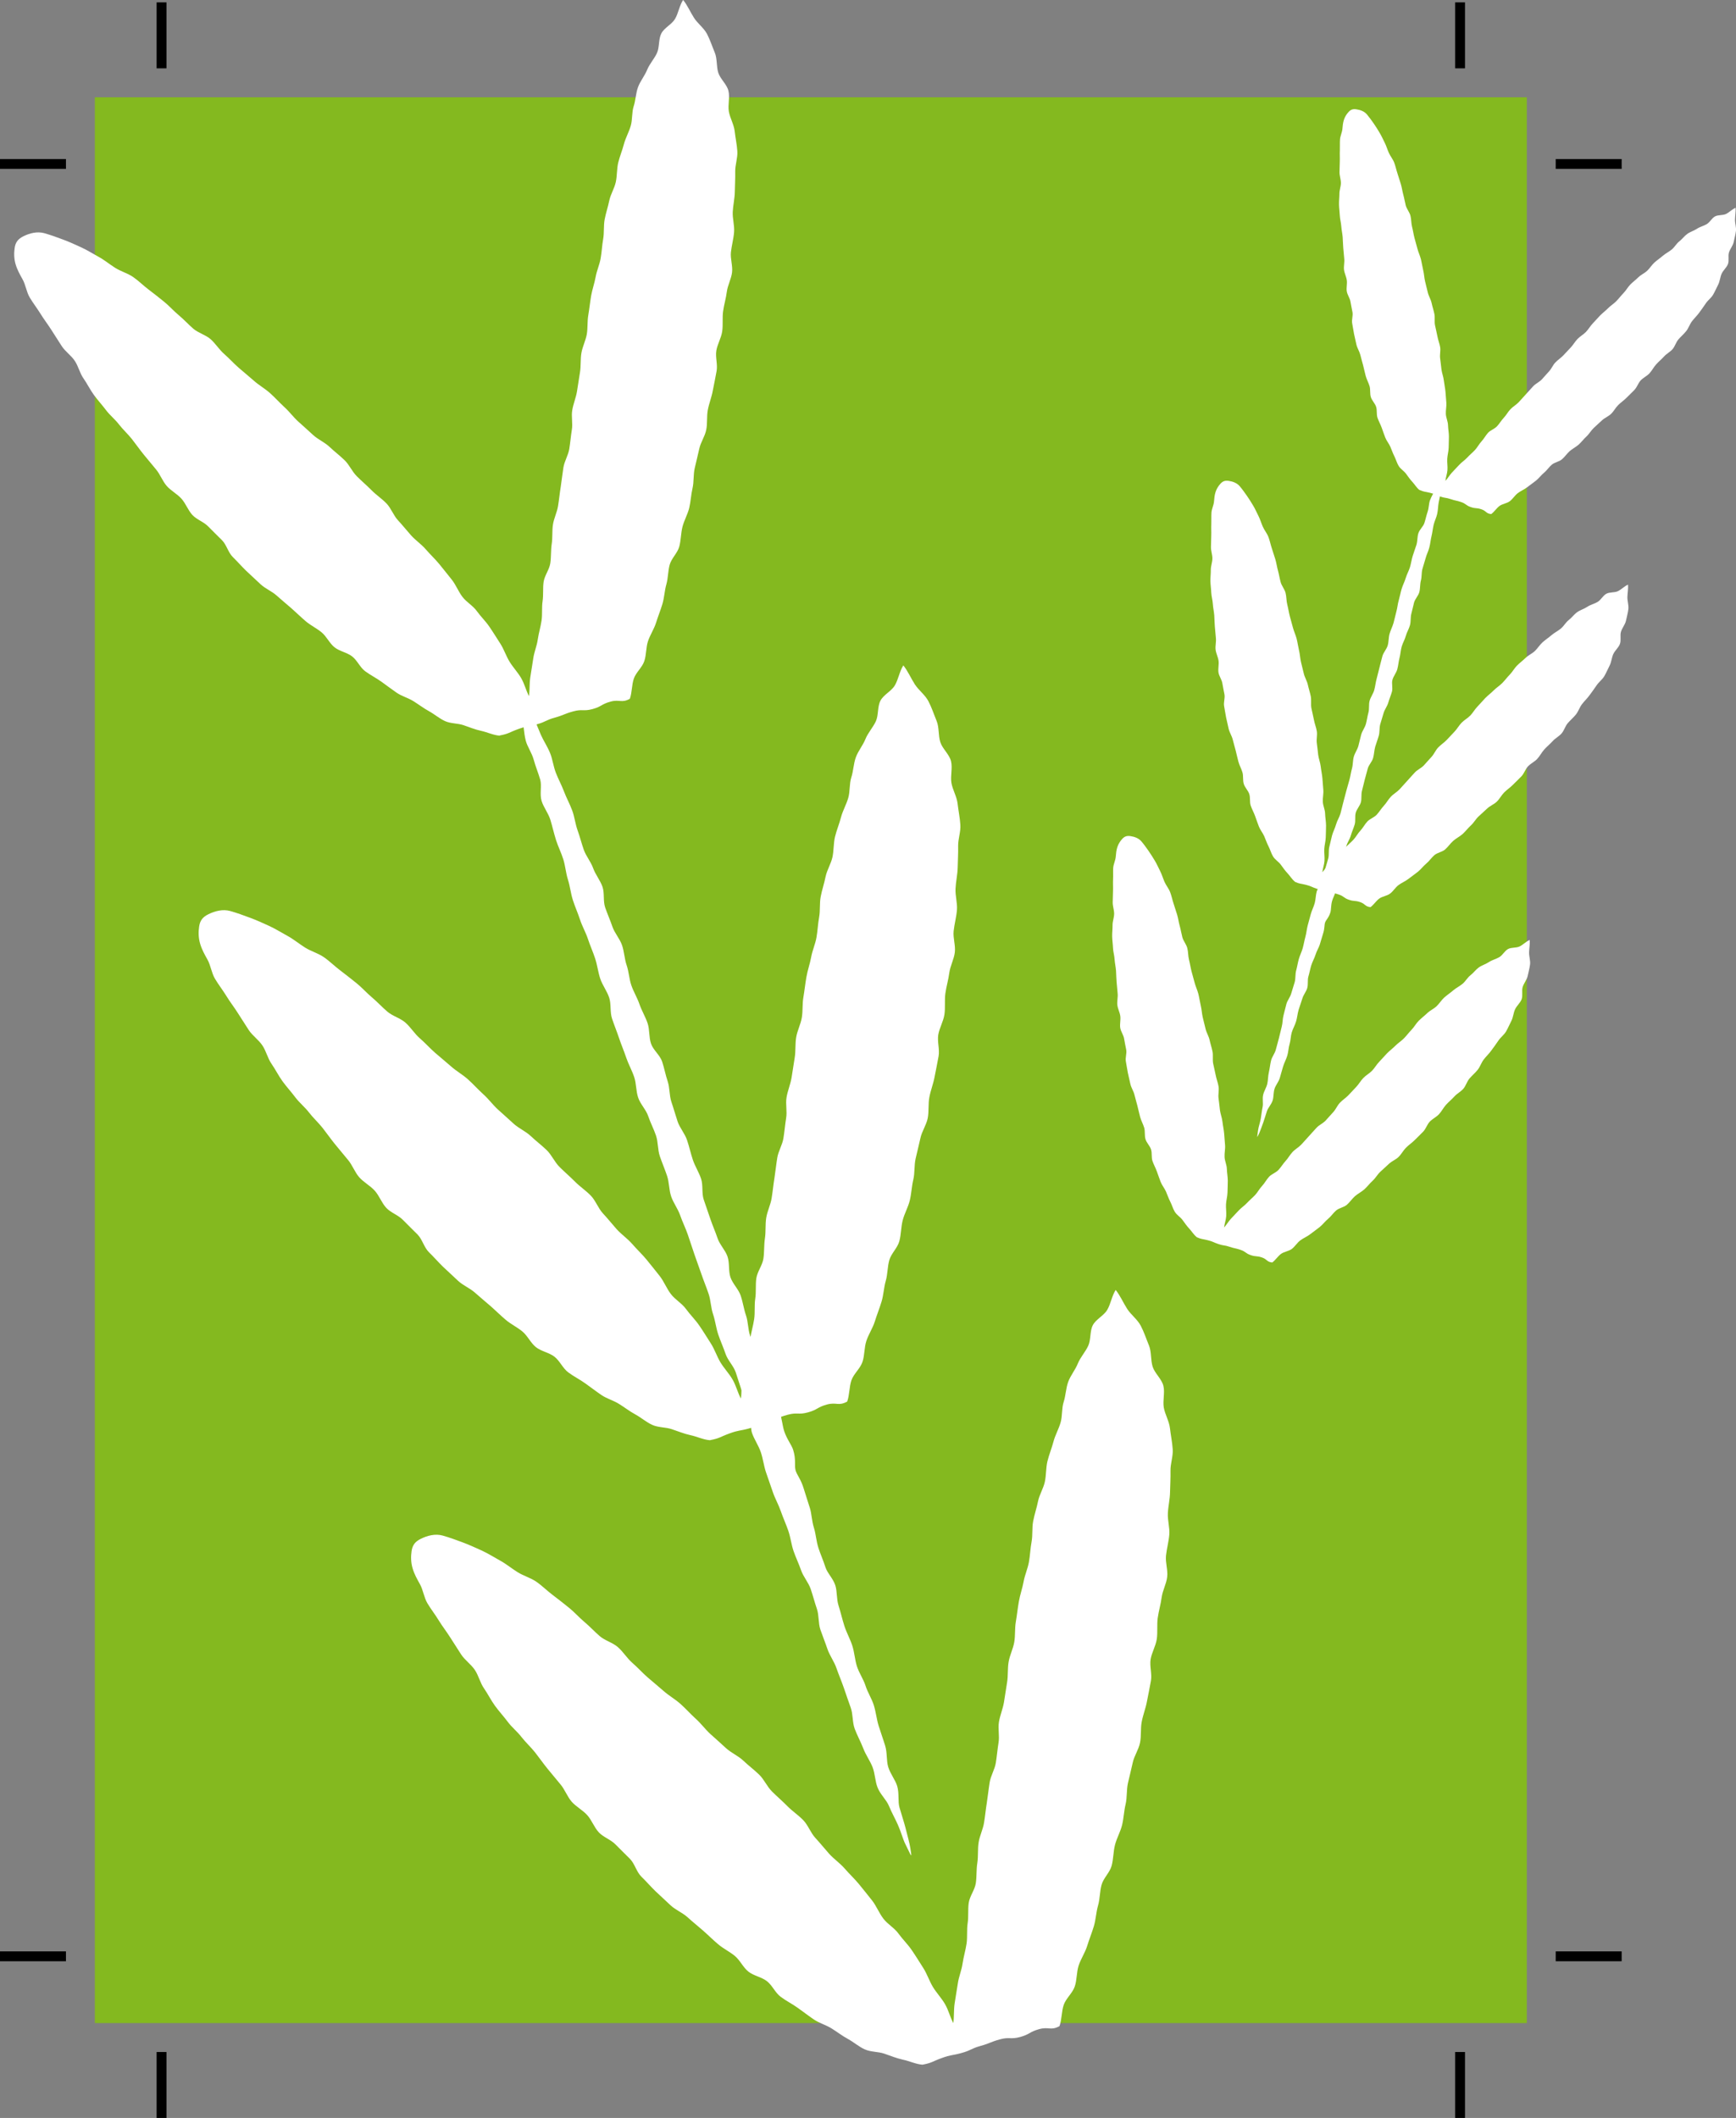
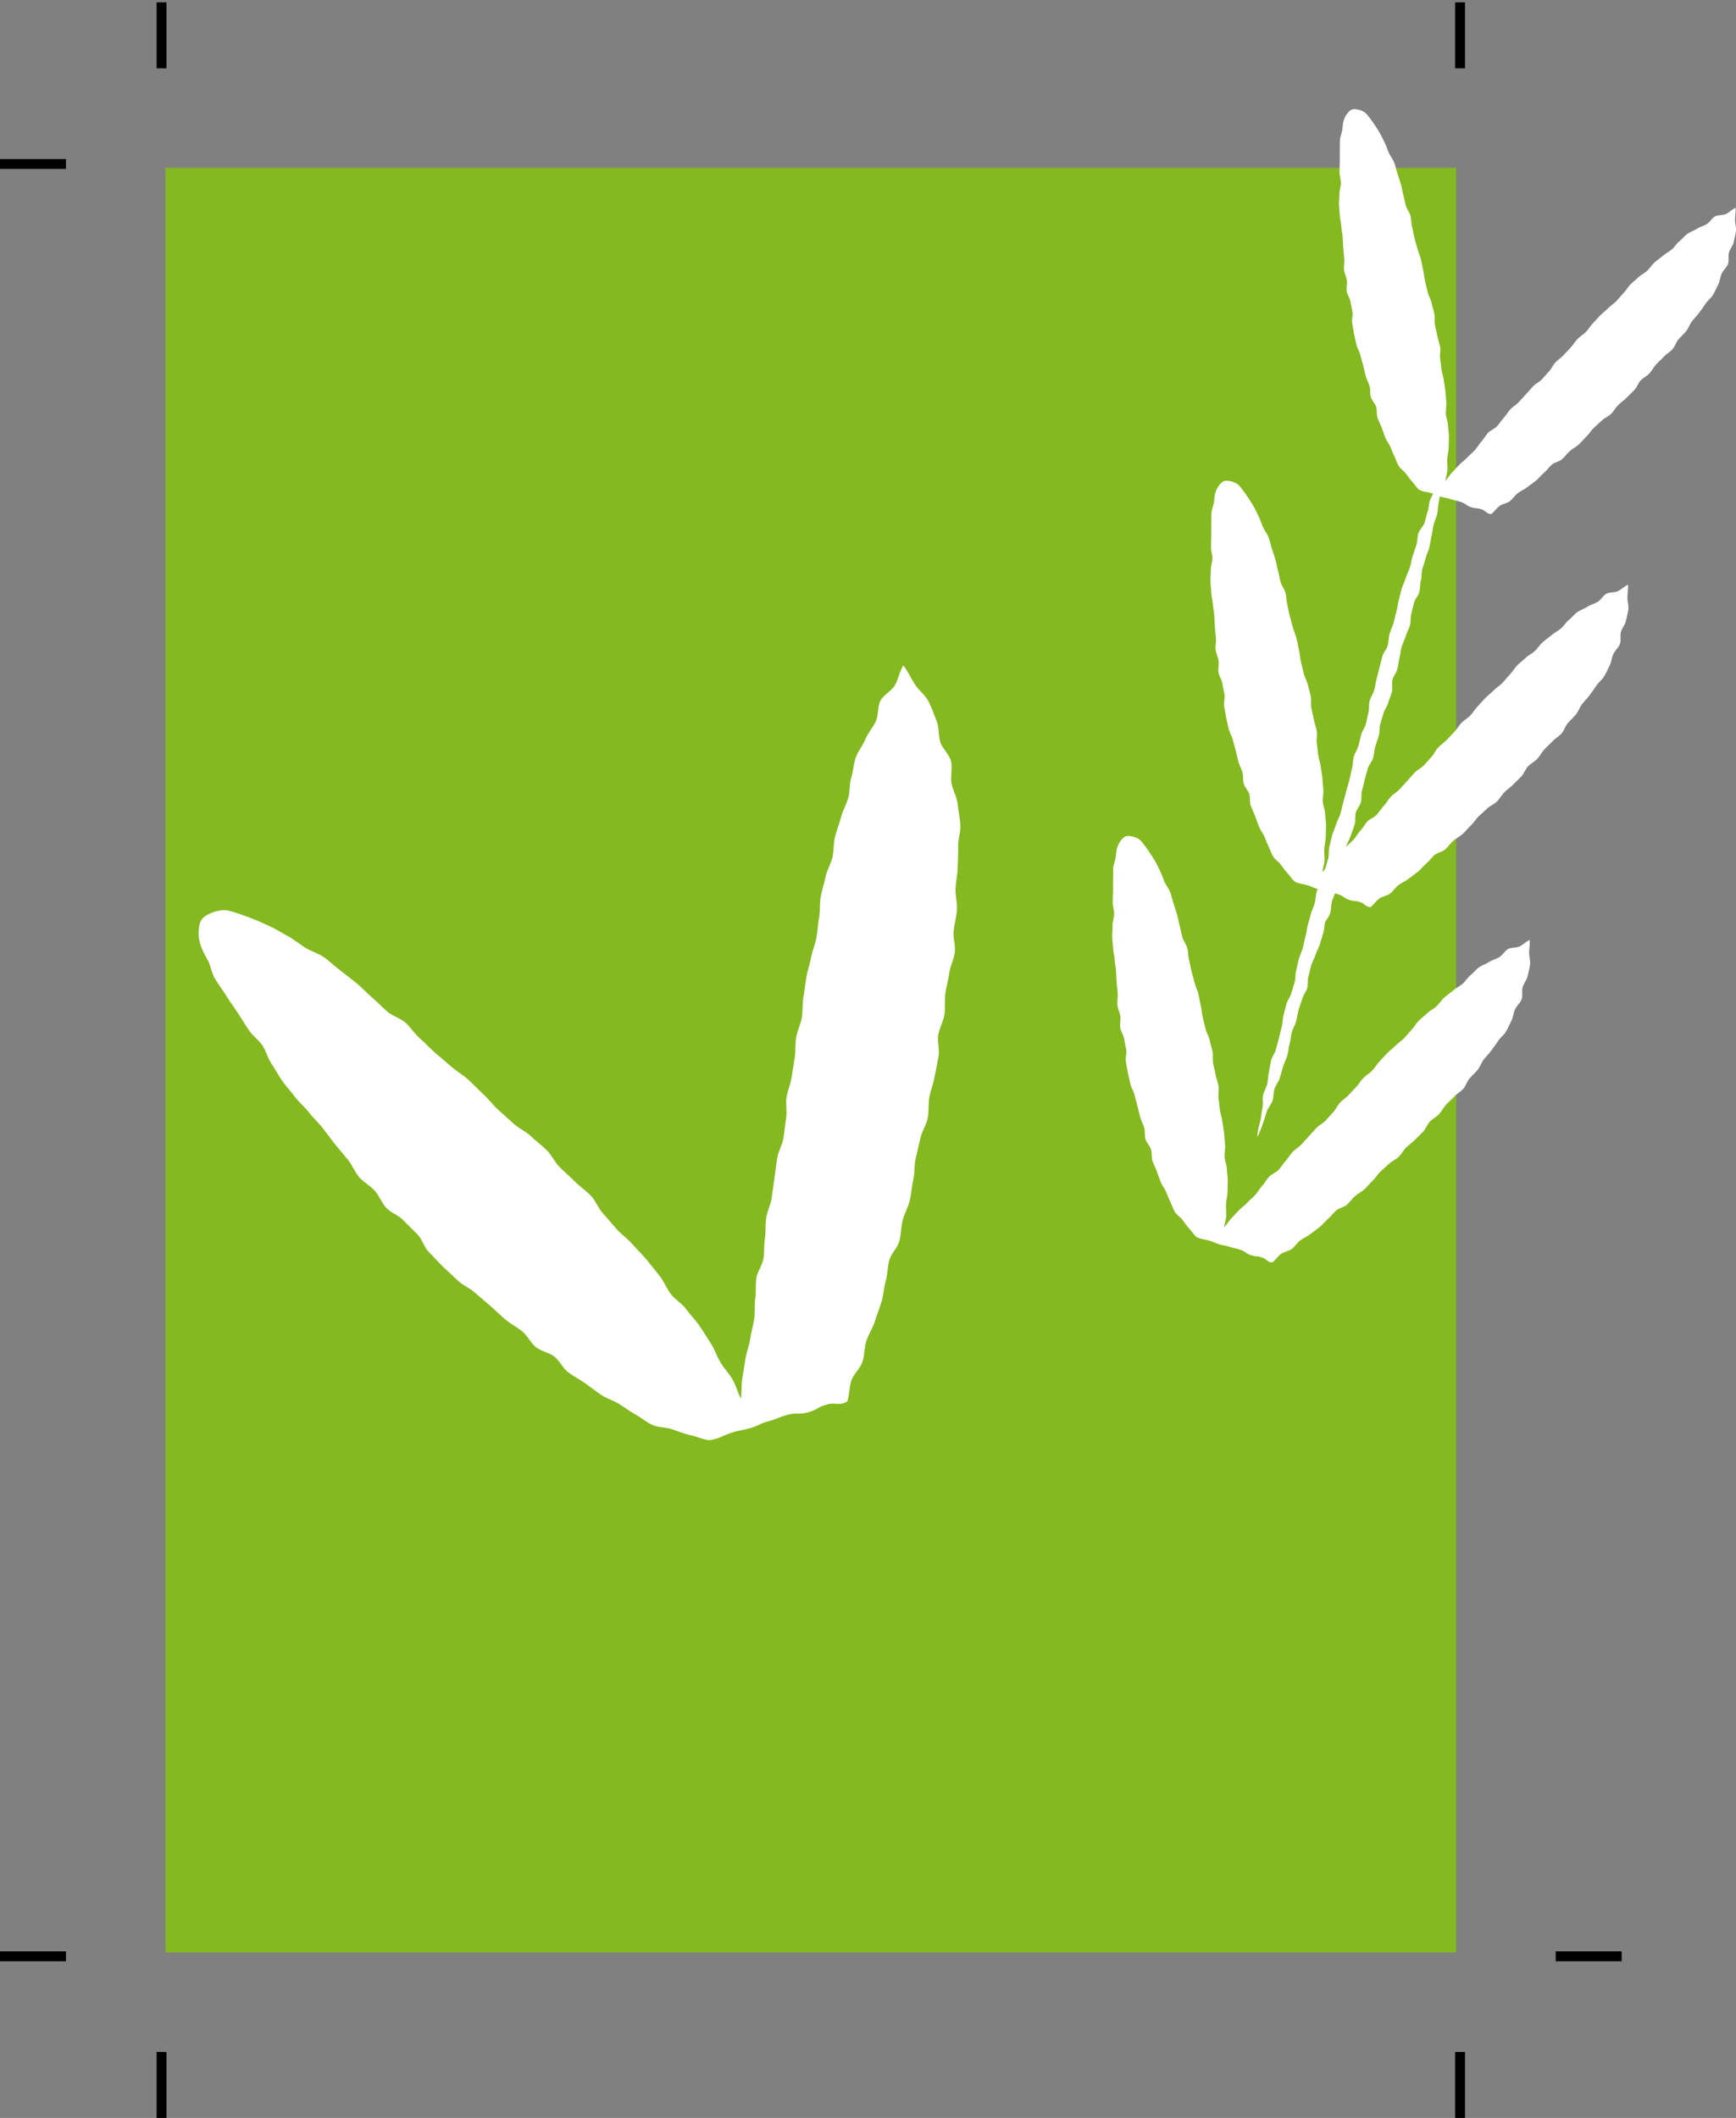
<svg xmlns="http://www.w3.org/2000/svg" viewBox="0 0 351.94 429.22">
  <rect x="0" y="0" width="351.94" height="429.22" fill="#808080" stroke="none" />
  <g>
    <g id="_圖層_1" data-name="圖層_1">
-       <rect x="-30.76" y="69.7" width="390.28" height="290.3" transform="translate(379.23 50.47) rotate(90)" fill="#84b91f" />
      <rect x="-16.45" y="84.01" width="361.65" height="261.67" transform="translate(379.23 50.47) rotate(90)" fill="#84b91f" />
      <rect x="31.75" y=".48" width="2" height="13.37" />
      <rect y="32.23" width="13.37" height="2" />
      <rect y="395.46" width="13.37" height="2" />
      <rect x="31.75" y="415.85" width="2" height="13.37" />
      <rect x="295" y=".48" width="2" height="13.37" />
-       <rect x="315.39" y="32.23" width="13.37" height="2" />
      <rect x="315.39" y="395.46" width="13.37" height="2" />
      <rect x="295" y="415.85" width="2" height="13.37" />
      <g>
-         <path d="M105.95,142.19c.47-.16.96.71,2.07,2.93.52,1.04,1,2.33,1.64,3.81.5,1.15,1.31,2.32,1.87,3.71.49,1.2.64,2.63,1.17,4,.48,1.24,1.15,2.46,1.66,3.81.47,1.25,1.16,2.48,1.65,3.82.47,1.26.61,2.68,1.09,4.02.46,1.27.79,2.62,1.26,3.95.46,1.28,1.43,2.4,1.9,3.73.46,1.28,1.41,2.41,1.88,3.74.45,1.29.09,2.88.55,4.21.45,1.29,1.01,2.56,1.47,3.89.45,1.3,1.48,2.41,1.94,3.73.45,1.3.49,2.75.94,4.07.45,1.3.5,2.75.95,4.07.45,1.31,1.2,2.52,1.65,3.83.45,1.31,1.19,2.52,1.64,3.84s.25,2.83.7,4.15c.45,1.31,1.81,2.32,2.25,3.63.44,1.31.68,2.7,1.13,4.02.44,1.32.31,2.83.75,4.15.45,1.32.82,2.66,1.26,3.98.45,1.32,1.47,2.45,1.91,3.76.45,1.32.74,2.69,1.18,4.01.45,1.32,1.23,2.52,1.67,3.83.44,1.33.1,2.91.53,4.21.45,1.32.91,2.64,1.35,3.94.45,1.33,1.02,2.6,1.46,3.91.45,1.33,1.58,2.42,2.02,3.71.45,1.34.16,2.9.59,4.19.46,1.34,1.63,2.41,2.07,3.7.46,1.34.64,2.74,1.08,4.02.46,1.34.4,2.83.83,4.1.48,1.37,1.13,2.59,1.56,3.82.48,1.39.85,2.71,1.26,3.93.48,1.41,1.31,2.57,1.72,3.76.5,1.44,1.03,2.7,1.43,3.87.51,1.5.59,2.91.96,4.02.55,1.64,1.48,2.74,1.8,3.74.63,1.97.23,3.16.49,4.15.27.98,1.1,1.81,1.68,3.79.3,1.01.73,2.26,1.24,3.91.35,1.12.35,2.53.83,4.04.37,1.17.43,2.58.9,4.04.39,1.2.95,2.45,1.41,3.87.39,1.22,1.55,2.28,2,3.67.4,1.23.22,2.73.66,4.12.45,1.39.75,2.79,1.18,4.11.45,1.39,1.17,2.66,1.6,3.98.45,1.4.52,2.87.94,4.19.45,1.4,1.32,2.62,1.74,3.93.45,1.41,1.27,2.64,1.68,3.95.45,1.42.57,2.86.98,4.17.44,1.43.94,2.77,1.33,4.06.44,1.44.23,3,.61,4.28.44,1.46,1.46,2.65,1.83,3.91.44,1.51.11,3.08.46,4.32.45,1.58.91,2.91,1.21,4.09.48,1.87.84,3.19.99,4.13.39,2.41.25,1.7-.99-.76-.51-1-.85-2.41-1.54-3.96-.52-1.18-1.23-2.42-1.82-3.84-.52-1.24-1.73-2.29-2.28-3.67-.52-1.27-.5-2.81-1.03-4.17-.51-1.3-1.4-2.49-1.9-3.84-.51-1.32-1.22-2.59-1.72-3.93-.49-1.34-.32-2.94-.8-4.26-.5-1.36-.94-2.72-1.4-4.03-.48-1.38-1.05-2.7-1.5-4-.45-1.33-1.35-2.5-1.81-3.83-.45-1.33-.98-2.63-1.44-3.96-.45-1.33-.26-2.88-.71-4.21-.46-1.33-.8-2.7-1.26-4.03-.45-1.32-1.48-2.46-1.94-3.78-.46-1.33-1.08-2.6-1.54-3.93-.45-1.33-.6-2.77-1.06-4.1-.46-1.33-1.05-2.61-1.51-3.94-.46-1.33-1.18-2.58-1.63-3.91-.45-1.33-.93-2.66-1.38-3.99s-.6-2.77-1.06-4.1c-.45-1.33-1.31-2.53-1.77-3.86-.45-1.33.05-2.99-.41-4.32-.45-1.33-1.12-2.59-1.58-3.92-.45-1.34-.85-2.69-1.3-4.02-.45-1.34-1.61-2.43-2.07-3.76-.45-1.33-1.04-2.62-1.49-3.95-.45-1.34-.6-2.78-1.05-4.11-.46-1.33-.45-2.82-.91-4.15-.45-1.33-1-2.64-1.45-3.97-.46-1.34-.96-2.66-1.41-3.98-.46-1.34-.89-2.68-1.34-4s-1.1-2.61-1.56-3.94-1.38-2.51-1.83-3.84c-.45-1.34-.38-2.85-.83-4.17-.45-1.34-1.01-2.64-1.46-3.96-.45-1.34-.33-2.87-.78-4.19-.45-1.34-1.13-2.6-1.57-3.92-.45-1.34-1.6-2.44-2.04-3.76-.46-1.34-.36-2.85-.81-4.18-.45-1.34-1.16-2.59-1.61-3.91-.45-1.35-1.01-2.64-1.45-3.96-.45-1.34-.99-2.65-1.43-3.97-.45-1.34-.14-2.93-.58-4.25-.45-1.35-1.37-2.53-1.81-3.84-.45-1.35-.6-2.79-1.04-4.1-.44-1.36-1.03-2.64-1.46-3.96-.45-1.35-1.18-2.6-1.6-3.91-.45-1.36-1.03-2.65-1.45-3.96-.44-1.37-.57-2.8-.99-4.11-.44-1.37-.53-2.81-.94-4.12-.43-1.38-1.08-2.65-1.49-3.95-.43-1.38-.74-2.76-1.13-4.06-.43-1.39-1.4-2.57-1.79-3.86-.43-1.41.08-3.03-.28-4.31-.42-1.44-.97-2.74-1.31-4.01-.41-1.48-1.32-2.69-1.63-3.92-.39-1.58-.4-3.03-.62-4.17-.5-2.52-.48-3.54-.05-3.68" fill="#fff" />
        <path d="M143.92,291.87c-1.33-.1-2.67-.76-3.97-1.03-1.29-.28-2.5-.79-3.77-1.21-1.25-.42-2.72-.31-3.93-.86-1.21-.54-2.24-1.47-3.42-2.11-1.16-.63-2.21-1.45-3.34-2.15-1.13-.71-2.48-1.06-3.58-1.81-1.1-.75-2.16-1.57-3.23-2.33-1.12-.81-2.39-1.43-3.49-2.26-1.11-.83-1.7-2.33-2.79-3.17-1.1-.85-2.67-1.07-3.75-1.93-1.08-.86-1.69-2.31-2.76-3.19-1.06-.87-2.35-1.48-3.4-2.38-1.05-.89-2.03-1.87-3.07-2.78-1.04-.91-2.12-1.78-3.14-2.7-1.03-.92-2.42-1.46-3.42-2.4-1.01-.94-2.03-1.88-3.03-2.83-.99-.96-1.9-2.02-2.89-2.98-.98-.97-1.32-2.59-2.29-3.57-.97-.99-1.97-1.92-2.93-2.92-.95-1.01-2.47-1.47-3.41-2.48-.94-1.01-1.41-2.45-2.34-3.48-.93-1.03-2.25-1.7-3.16-2.74-.9-1.04-1.37-2.45-2.27-3.51-.89-1.06-1.77-2.12-2.64-3.19-.87-1.07-1.65-2.2-2.51-3.29-.86-1.08-1.89-2.01-2.74-3.11-.84-1.1-1.96-1.98-2.79-3.09-.83-1.11-1.78-2.13-2.59-3.25-.81-1.12-1.43-2.38-2.21-3.51-.8-1.13-1.09-2.6-1.87-3.75-.77-1.15-2.01-1.97-2.77-3.13-.75-1.16-1.5-2.32-2.24-3.49-.74-1.17-1.6-2.26-2.32-3.45-.72-1.17-1.59-2.27-2.29-3.46-.7-1.19-.85-2.7-1.53-3.9-.55-.97-1.14-2.04-1.47-3.19-.35-1.2-.36-2.38-.2-3.45.17-1.2.68-1.92,1.85-2.5,1.37-.68,2.96-1.08,4.44-.67,1.36.38,2.71.88,4.03,1.37,1.32.49,2.63,1.08,3.91,1.67,1.28.59,2.49,1.36,3.73,2.03,1.23.68,2.33,1.6,3.53,2.35,1.19.75,2.63,1.13,3.8,1.94,1.16.8,2.17,1.82,3.3,2.67,1.13.85,2.23,1.73,3.33,2.61,1.1.88,2.04,1.97,3.12,2.87,1.08.91,2.04,1.96,3.1,2.87,1.07.92,2.61,1.31,3.67,2.23,1.07.94,1.84,2.23,2.91,3.17,1.08.93,2.04,2.01,3.11,2.95,1.08.94,2.19,1.84,3.26,2.78,1.07.95,2.35,1.66,3.41,2.61,1.06.95,2.02,2.03,3.08,2.99,1.07.95,1.92,2.13,2.97,3.1,1.06.97,2.14,1.9,3.18,2.87,1.05.97,2.46,1.55,3.5,2.53,1.03.98,2.19,1.85,3.22,2.84,1.03.99,1.61,2.44,2.63,3.44,1.01,1.01,2.11,1.94,3.11,2.95,1,1.02,2.23,1.82,3.22,2.85.99,1.03,1.48,2.54,2.44,3.58.97,1.04,1.86,2.16,2.81,3.23.96,1.06,2.18,1.88,3.12,2.96.94,1.09,1.99,2.06,2.9,3.16.91,1.1,1.79,2.23,2.68,3.34.88,1.12,1.4,2.52,2.27,3.66.86,1.14,2.25,1.89,3.08,3.05.84,1.16,1.89,2.17,2.7,3.36.81,1.18,1.56,2.41,2.33,3.61.77,1.2,1.22,2.62,1.95,3.84.74,1.22,1.77,2.28,2.48,3.52.7,1.24.99,2.55,1.66,3.81.19-1.36.07-2.6.27-3.97.2-1.36.44-2.71.65-4.07.19-1.36.77-2.67.96-4.03.2-1.36.61-2.69.81-4.04.2-1.37.01-2.78.22-4.14.21-1.36.02-2.78.22-4.14.21-1.36,1.22-2.6,1.43-3.95.21-1.36.1-2.77.31-4.13.21-1.36.05-2.77.26-4.13.21-1.36.88-2.65,1.1-4,.22-1.36.35-2.73.57-4.09.21-1.36.35-2.73.57-4.09.21-1.35,1.03-2.61,1.25-3.97.22-1.36.33-2.73.55-4.09.23-1.36-.14-2.81.08-4.17.22-1.36.79-2.65,1.02-4.01.23-1.36.41-2.72.64-4.08.22-1.35.07-2.78.3-4.13.23-1.35.91-2.63,1.14-3.98.23-1.35.08-2.77.32-4.13.23-1.35.37-2.73.61-4.08.23-1.35.71-2.66.96-4.02.24-1.36.84-2.65,1.08-4,.24-1.36.29-2.76.54-4.12.25-1.36.06-2.81.32-4.17.26-1.36.72-2.68.99-4.04.28-1.35,1.09-2.6,1.39-3.95.29-1.36.2-2.8.52-4.14.33-1.35.88-2.64,1.22-3.97.36-1.34,1.08-2.57,1.46-3.89.39-1.33.2-2.83.62-4.15.43-1.32.45-2.79.92-4.08.47-1.3,1.44-2.43,1.95-3.71.52-1.28,1.53-2.35,2.11-3.6.57-1.26.29-2.94.93-4.17.63-1.22,2.23-1.92,2.93-3.12.7-1.19.95-2.87,1.71-4.03.91,1.12,1.56,2.65,2.34,3.85.79,1.21,2.08,2.13,2.74,3.4.67,1.27,1.12,2.68,1.67,4.01.54,1.32.31,2.93.75,4.3.44,1.36,1.83,2.46,2.17,3.86.34,1.4-.16,2.97.08,4.4.25,1.41,1.08,2.74,1.25,4.18.16,1.42.47,2.86.56,4.3.1,1.43-.48,2.9-.45,4.34.03,1.43-.06,2.86-.09,4.31-.03,1.43-.37,2.85-.44,4.29-.07,1.44.4,2.91.29,4.33-.12,1.44-.52,2.85-.67,4.27-.15,1.41.41,2.9.24,4.31-.17,1.4-.93,2.74-1.12,4.15-.18,1.41-.61,2.78-.8,4.19-.19,1.4.02,2.87-.19,4.27-.21,1.4-1.02,2.71-1.25,4.11-.22,1.4.31,2.92.07,4.32-.24,1.4-.55,2.79-.81,4.18-.25,1.4-.8,2.73-1.06,4.13-.27,1.39-.06,2.88-.34,4.28-.28,1.39-1.19,2.65-1.48,4.04-.3,1.39-.66,2.76-.97,4.14-.31,1.39-.14,2.88-.47,4.26-.33,1.39-.38,2.83-.71,4.21-.34,1.38-1.09,2.66-1.44,4.03-.35,1.37-.31,2.86-.68,4.23s-1.66,2.49-2.04,3.86c-.38,1.36-.32,2.86-.72,4.21-.39,1.36-.43,2.83-.85,4.19-.41,1.36-.95,2.68-1.37,4.04-.43,1.35-1.27,2.58-1.71,3.93-.44,1.35-.33,2.88-.78,4.22-.45,1.35-1.77,2.4-2.24,3.73-.46,1.35-.38,2.99-.86,4.32-1.8.98-2.15.06-4.13.6-1.98.55-1.85,1.05-3.83,1.59-1.98.54-2.15-.06-4.14.49-1.98.55-1.92.77-3.9,1.32-1.98.55-1.89.9-3.88,1.44-1.99.55-2.05.31-3.99,1.02-1.97.72-1.91.97-3.94,1.36" fill="#fff" />
-         <path d="M101.3,149.09c-1.27-.09-2.54-.72-3.77-.98-1.23-.26-2.38-.75-3.57-1.15-1.19-.4-2.58-.3-3.73-.82-1.15-.52-2.13-1.39-3.24-2-1.1-.6-2.1-1.37-3.17-2.04-1.07-.67-2.36-1-3.4-1.71-1.04-.71-2.05-1.49-3.07-2.22-1.07-.77-2.27-1.36-3.32-2.14-1.05-.78-1.61-2.21-2.65-3.01-1.04-.8-2.53-1.02-3.56-1.84-1.03-.82-1.6-2.19-2.62-3.03-1.01-.83-2.23-1.41-3.23-2.26-1-.85-1.93-1.77-2.92-2.64s-2.01-1.69-2.98-2.57c-.98-.87-2.29-1.39-3.25-2.28-.96-.89-1.93-1.79-2.88-2.69-.94-.91-1.81-1.91-2.75-2.83-.93-.92-1.25-2.45-2.17-3.39-.92-.94-1.87-1.82-2.78-2.77-.91-.96-2.35-1.4-3.24-2.36-.89-.96-1.34-2.33-2.22-3.3-.88-.98-2.14-1.61-3-2.6-.85-.99-1.31-2.33-2.15-3.33-.85-1.01-1.68-2.01-2.51-3.03-.83-1.02-1.57-2.09-2.38-3.12-.82-1.03-1.8-1.91-2.61-2.95-.79-1.04-1.87-1.88-2.65-2.93-.79-1.05-1.69-2.02-2.46-3.08-.77-1.07-1.35-2.26-2.1-3.34-.76-1.07-1.03-2.47-1.77-3.56-.73-1.09-1.91-1.87-2.63-2.97-.72-1.1-1.42-2.21-2.12-3.31-.7-1.11-1.52-2.15-2.2-3.27-.69-1.11-1.51-2.16-2.18-3.29-.67-1.13-.81-2.56-1.46-3.7-.52-.92-1.08-1.94-1.4-3.03-.33-1.14-.34-2.26-.19-3.28.16-1.14.65-1.82,1.76-2.38,1.3-.65,2.81-1.02,4.22-.64,1.29.36,2.58.83,3.83,1.3,1.25.46,2.49,1.03,3.71,1.59,1.22.56,2.36,1.29,3.54,1.93,1.17.64,2.21,1.52,3.35,2.23,1.13.71,2.5,1.08,3.61,1.84,1.1.76,2.06,1.73,3.13,2.54,1.07.8,2.11,1.64,3.16,2.48,1.04.84,1.93,1.87,2.96,2.72,1.03.86,1.94,1.86,2.94,2.73,1.02.87,2.48,1.24,3.49,2.11,1.02.89,1.75,2.12,2.77,3.01,1.02.89,1.93,1.91,2.95,2.8,1.03.89,2.07,1.75,3.09,2.64,1.01.9,2.23,1.58,3.24,2.48,1.01.9,1.92,1.92,2.92,2.84,1.01.91,1.82,2.03,2.82,2.94,1.01.92,2.03,1.8,3.02,2.73,1,.92,2.34,1.47,3.32,2.4.98.93,2.08,1.76,3.05,2.7.98.94,1.53,2.32,2.5,3.27.96.96,2,1.84,2.95,2.8.95.97,2.12,1.73,3.06,2.71.94.98,1.4,2.41,2.32,3.4.92.99,1.76,2.05,2.66,3.06.91,1.01,2.07,1.78,2.96,2.81.89,1.03,1.89,1.96,2.75,3,.86,1.05,1.7,2.12,2.55,3.18.84,1.06,1.33,2.4,2.15,3.47.82,1.08,2.14,1.79,2.92,2.89.79,1.1,1.8,2.06,2.56,3.19.77,1.12,1.48,2.29,2.22,3.43.73,1.14,1.15,2.49,1.86,3.64.71,1.16,1.68,2.16,2.36,3.34.67,1.17.94,2.42,1.57,3.62.18-1.29.07-2.47.26-3.77.19-1.29.42-2.57.61-3.87.18-1.29.73-2.53.91-3.83.19-1.29.58-2.55.77-3.84.19-1.3.01-2.64.21-3.93.19-1.29.02-2.64.21-3.93.2-1.29,1.16-2.46,1.35-3.75.2-1.29.09-2.63.29-3.92.2-1.29.05-2.63.25-3.92.2-1.29.84-2.51,1.04-3.8.21-1.29.33-2.59.54-3.88.2-1.29.33-2.59.54-3.88.2-1.28.98-2.48,1.19-3.77.21-1.29.31-2.59.52-3.88.22-1.29-.14-2.67.08-3.96.21-1.29.75-2.52.96-3.81.22-1.29.39-2.58.61-3.87.21-1.28.07-2.64.29-3.93.22-1.28.86-2.5,1.09-3.78.22-1.29.08-2.63.31-3.92.22-1.29.35-2.59.57-3.88.22-1.28.68-2.53.91-3.81.23-1.29.8-2.51,1.02-3.79.23-1.29.28-2.62.51-3.91.23-1.29.06-2.67.3-3.96.24-1.29.68-2.55.94-3.83.27-1.29,1.04-2.47,1.32-3.75.28-1.29.19-2.66.49-3.93.31-1.28.83-2.5,1.16-3.77.34-1.27,1.02-2.44,1.38-3.7.37-1.27.19-2.69.59-3.94.41-1.25.43-2.64.88-3.88.45-1.24,1.36-2.3,1.85-3.52.5-1.22,1.45-2.23,2-3.42.54-1.2.28-2.79.88-3.96.6-1.16,2.12-1.82,2.79-2.96.66-1.13.9-2.73,1.63-3.83.87,1.07,1.48,2.51,2.22,3.65.75,1.15,1.97,2.02,2.61,3.22.63,1.2,1.06,2.54,1.59,3.81.52,1.26.3,2.78.71,4.08.42,1.29,1.74,2.34,2.06,3.67.32,1.32-.15,2.82.08,4.18.24,1.34,1.02,2.61,1.18,3.97.15,1.35.45,2.71.54,4.08.09,1.36-.45,2.75-.43,4.12.03,1.36-.06,2.72-.08,4.09-.02,1.36-.35,2.71-.42,4.07-.07,1.37.38,2.76.27,4.12-.11,1.37-.49,2.71-.64,4.06-.14,1.34.39,2.75.23,4.09-.16,1.33-.89,2.61-1.06,3.94-.17,1.34-.58,2.64-.76,3.98-.18,1.33.02,2.72-.18,4.06-.2,1.33-.97,2.57-1.19,3.9-.21,1.33.29,2.78.06,4.1-.23,1.33-.52,2.65-.77,3.97-.24,1.33-.76,2.6-1.01,3.92-.26,1.32-.05,2.74-.33,4.06-.26,1.32-1.13,2.51-1.41,3.83-.28,1.32-.63,2.62-.92,3.93-.3,1.32-.14,2.74-.44,4.04-.31,1.32-.36,2.69-.67,4-.32,1.31-1.03,2.52-1.37,3.83-.33,1.3-.3,2.71-.65,4.01-.35,1.3-1.57,2.36-1.94,3.66-.36,1.29-.31,2.71-.68,4-.37,1.29-.41,2.69-.8,3.98-.39,1.29-.9,2.55-1.3,3.83-.41,1.29-1.21,2.45-1.63,3.73-.42,1.28-.31,2.74-.74,4.01-.42,1.28-1.68,2.27-2.12,3.54-.44,1.28-.36,2.84-.81,4.1-1.71.93-2.05.06-3.92.57-1.88.52-1.76.99-3.64,1.51-1.88.51-2.04-.05-3.93.47-1.88.52-1.82.73-3.71,1.26-1.88.52-1.8.85-3.68,1.37-1.89.52-1.95.3-3.79.97-1.87.68-1.81.92-3.74,1.29" fill="#fff" />
-         <path d="M186.99,418.42c-1.33-.1-2.67-.76-3.97-1.02-1.29-.28-2.51-.79-3.77-1.22-1.25-.42-2.72-.31-3.93-.86-1.21-.54-2.24-1.47-3.42-2.11-1.16-.63-2.21-1.45-3.34-2.15-1.13-.7-2.48-1.06-3.58-1.81-1.1-.75-2.16-1.57-3.23-2.33-1.12-.81-2.39-1.43-3.49-2.26-1.11-.83-1.7-2.33-2.79-3.17-1.1-.85-2.67-1.07-3.75-1.93-1.08-.86-1.69-2.31-2.76-3.19-1.06-.87-2.35-1.48-3.4-2.38-1.05-.89-2.03-1.87-3.07-2.78-1.04-.91-2.12-1.77-3.14-2.7-1.03-.92-2.42-1.46-3.42-2.4-1.01-.94-2.03-1.88-3.03-2.83-.99-.96-1.9-2.02-2.89-2.98-.98-.97-1.32-2.58-2.28-3.57-.97-.99-1.97-1.93-2.93-2.92-.95-1-2.47-1.47-3.41-2.48-.94-1.01-1.41-2.45-2.34-3.48-.93-1.03-2.25-1.7-3.16-2.73-.9-1.05-1.38-2.46-2.27-3.51-.89-1.06-1.77-2.12-2.64-3.19-.87-1.07-1.65-2.2-2.51-3.29-.86-1.08-1.9-2.02-2.75-3.11-.84-1.1-1.96-1.97-2.79-3.09-.83-1.11-1.78-2.13-2.59-3.25-.81-1.12-1.43-2.38-2.21-3.51-.8-1.13-1.09-2.6-1.87-3.75-.77-1.15-2.01-1.97-2.77-3.13-.76-1.16-1.5-2.33-2.24-3.49-.74-1.17-1.6-2.26-2.32-3.44-.72-1.18-1.59-2.28-2.29-3.46-.7-1.19-.85-2.7-1.53-3.9-.55-.97-1.14-2.03-1.47-3.19-.35-1.2-.36-2.38-.2-3.45.17-1.2.68-1.92,1.85-2.5,1.37-.68,2.96-1.08,4.44-.67,1.36.38,2.72.88,4.03,1.37,1.32.49,2.63,1.09,3.91,1.67,1.28.59,2.49,1.36,3.73,2.04,1.23.67,2.33,1.6,3.53,2.34,1.19.75,2.63,1.13,3.8,1.94,1.16.8,2.17,1.82,3.3,2.67,1.13.85,2.23,1.73,3.33,2.61,1.1.88,2.04,1.97,3.12,2.87,1.08.91,2.04,1.95,3.1,2.87,1.07.92,2.61,1.3,3.67,2.22,1.08.94,1.84,2.23,2.91,3.17,1.08.94,2.04,2.01,3.11,2.95,1.08.94,2.19,1.84,3.26,2.78,1.07.95,2.34,1.66,3.41,2.61,1.07.95,2.02,2.03,3.08,2.99,1.07.95,1.92,2.13,2.97,3.1,1.06.96,2.14,1.9,3.18,2.87,1.05.97,2.46,1.55,3.5,2.53,1.04.99,2.19,1.85,3.22,2.84,1.03.99,1.61,2.44,2.63,3.44,1.01,1.01,2.11,1.94,3.11,2.96,1,1.02,2.23,1.82,3.22,2.85.99,1.03,1.48,2.54,2.44,3.58.97,1.05,1.86,2.16,2.81,3.23.96,1.06,2.18,1.88,3.12,2.96.94,1.09,1.99,2.06,2.9,3.16.91,1.1,1.79,2.23,2.68,3.34.88,1.12,1.4,2.52,2.27,3.66.86,1.14,2.25,1.89,3.08,3.05.84,1.16,1.89,2.17,2.69,3.35.81,1.18,1.56,2.41,2.33,3.61.77,1.2,1.22,2.62,1.95,3.84.74,1.22,1.77,2.28,2.48,3.52.71,1.24.99,2.55,1.66,3.81.19-1.36.07-2.6.27-3.97.2-1.36.44-2.71.65-4.07.19-1.36.77-2.67.96-4.03.2-1.36.61-2.69.81-4.04.2-1.37.01-2.78.22-4.14.21-1.36.02-2.77.22-4.13.21-1.36,1.22-2.6,1.43-3.95.21-1.36.09-2.77.31-4.13.21-1.36.05-2.77.26-4.13.21-1.36.88-2.65,1.1-4,.22-1.36.35-2.73.57-4.09.21-1.36.35-2.73.57-4.09.21-1.35,1.03-2.61,1.25-3.97.22-1.36.33-2.73.55-4.09.23-1.36-.14-2.81.08-4.17.22-1.36.79-2.65,1.02-4.01.23-1.36.41-2.72.64-4.08.22-1.35.07-2.78.31-4.13.23-1.36.91-2.63,1.14-3.99.23-1.35.08-2.77.32-4.13.23-1.35.37-2.73.61-4.08.23-1.35.71-2.67.96-4.02.24-1.36.84-2.65,1.08-3.99.24-1.36.29-2.76.54-4.12.25-1.36.06-2.8.32-4.16.26-1.36.72-2.69.99-4.04.28-1.36,1.09-2.6,1.38-3.95.29-1.36.2-2.79.52-4.14.33-1.36.87-2.64,1.22-3.97.35-1.34,1.07-2.57,1.45-3.9.39-1.33.2-2.83.62-4.15.43-1.32.45-2.78.92-4.08.47-1.3,1.44-2.43,1.95-3.71.52-1.28,1.53-2.35,2.11-3.6.58-1.26.3-2.94.93-4.17.63-1.23,2.23-1.92,2.93-3.12.7-1.19.95-2.87,1.71-4.03.91,1.12,1.56,2.65,2.34,3.85.79,1.21,2.08,2.13,2.74,3.4.67,1.27,1.12,2.68,1.67,4.01.54,1.33.31,2.93.75,4.31.44,1.36,1.83,2.46,2.17,3.86.34,1.39-.16,2.97.08,4.39.25,1.41,1.08,2.74,1.25,4.18.16,1.42.47,2.86.56,4.3.1,1.43-.48,2.9-.45,4.34.03,1.43-.06,2.87-.09,4.31-.02,1.44-.37,2.86-.44,4.29-.08,1.44.4,2.91.29,4.33-.12,1.44-.52,2.85-.67,4.27-.15,1.41.41,2.9.24,4.31-.16,1.41-.93,2.74-1.12,4.15-.18,1.4-.61,2.78-.8,4.19-.19,1.41.02,2.87-.19,4.27-.21,1.4-1.02,2.71-1.25,4.11-.22,1.4.31,2.92.07,4.32-.24,1.4-.55,2.79-.81,4.19-.25,1.39-.8,2.73-1.06,4.13-.27,1.39-.06,2.88-.35,4.27-.28,1.39-1.19,2.65-1.48,4.04-.3,1.39-.66,2.76-.97,4.14-.31,1.39-.14,2.88-.47,4.26-.33,1.39-.38,2.83-.71,4.21-.34,1.38-1.09,2.66-1.44,4.03-.35,1.37-.31,2.86-.68,4.23-.37,1.37-1.66,2.49-2.04,3.86-.38,1.36-.32,2.86-.72,4.22-.39,1.36-.44,2.83-.85,4.19-.41,1.36-.95,2.68-1.37,4.04-.43,1.35-1.27,2.57-1.71,3.92s-.33,2.88-.78,4.22c-.45,1.35-1.77,2.4-2.24,3.73-.46,1.35-.38,2.99-.86,4.32-1.8.98-2.15.06-4.13.61-1.98.55-1.85,1.04-3.84,1.59-1.98.54-2.15-.06-4.14.49-1.98.55-1.92.77-3.9,1.32-1.98.55-1.89.9-3.88,1.44-1.99.55-2.05.31-3.99,1.02-1.97.71-1.91.97-3.94,1.35" fill="#fff" />
      </g>
      <g>
        <path d="M292.07,97.56c.27.07.22.63.03,2.01-.09.64-.27,1.39-.44,2.28-.13.69-.12,1.48-.3,2.3-.15.71-.53,1.42-.72,2.22-.17.72-.24,1.5-.43,2.29-.18.73-.24,1.51-.44,2.28-.18.73-.56,1.43-.76,2.2-.19.73-.46,1.46-.66,2.22-.19.74-.09,1.56-.3,2.32-.19.73-.11,1.56-.31,2.32-.2.74-.86,1.36-1.07,2.12-.2.74-.34,1.5-.55,2.26-.2.74-.07,1.58-.28,2.33-.2.74-.64,1.42-.84,2.17-.2.74-.63,1.43-.84,2.18-.21.74-.24,1.54-.44,2.29s-.24,1.54-.45,2.29-.78,1.39-.98,2.14c-.21.74.11,1.64-.1,2.39-.21.75-.53,1.46-.74,2.21-.21.75-.75,1.4-.96,2.15-.21.75-.46,1.49-.67,2.23-.21.75-.09,1.6-.3,2.34-.21.75-.5,1.48-.72,2.22-.21.75-.22,1.55-.43,2.3-.21.75-.87,1.37-1.08,2.12-.21.75-.41,1.5-.61,2.24-.21.75-.35,1.53-.56,2.26-.21.76-.03,1.62-.23,2.35-.22.76-.84,1.39-1.04,2.12-.21.76,0,1.63-.21,2.36s-.56,1.47-.77,2.2c-.21.77-.71,1.43-.91,2.16-.21.78-.29,1.55-.48,2.25-.22.79-.46,1.52-.65,2.21-.22.8-.2,1.6-.39,2.28-.22.82-.38,1.57-.56,2.24-.24.85-.64,1.53-.82,2.16-.26.93-.18,1.73-.34,2.3-.33,1.11-.89,1.53-1.08,2.07-.19.54-.06,1.18-.42,2.28-.18.56-.37,1.27-.66,2.2-.19.63-.63,1.28-.89,2.13-.2.66-.61,1.33-.86,2.15-.2.67-.33,1.43-.57,2.23-.2.69,0,1.54-.23,2.33-.2.69-.76,1.33-.99,2.11-.23.78-.53,1.53-.75,2.27-.23.79-.29,1.6-.51,2.34-.23.79-.66,1.49-.88,2.23-.23.79-.22,1.63-.44,2.36-.24.79-.24,1.62-.47,2.36-.24.79-.64,1.5-.86,2.24-.24.8-.44,1.57-.66,2.3-.25.81-.84,1.46-1.06,2.17-.26.81-.16,1.68-.39,2.38-.27.83-.92,1.46-1.15,2.14-.29.87-.5,1.63-.73,2.27-.37,1.01-.62,1.74-.84,2.22-.58,1.24-.42.86-.22-.66.08-.62.37-1.38.54-2.32.13-.71.19-1.5.37-2.35.15-.73-.08-1.6.1-2.41.16-.75.65-1.46.84-2.25.18-.76.14-1.59.33-2.37.18-.77.25-1.58.44-2.36.19-.77.78-1.46.97-2.22.2-.78.42-1.55.62-2.3.21-.79.37-1.58.57-2.32.21-.76.16-1.58.37-2.34.21-.76.37-1.53.58-2.28.21-.76.79-1.41.99-2.17.21-.76.48-1.5.69-2.26.21-.75.09-1.6.3-2.36.21-.76.32-1.54.53-2.3.21-.76.59-1.47.8-2.23.21-.76.33-1.54.54-2.29.21-.76.27-1.56.47-2.32.21-.76.41-1.52.62-2.28.21-.76.59-1.47.8-2.23.21-.76.19-1.58.4-2.34.21-.76.96-1.37,1.17-2.13.21-.76.3-1.55.51-2.31s.46-1.51.66-2.27c.21-.76.02-1.63.23-2.39.21-.76.34-1.54.55-2.29.21-.76.6-1.47.81-2.23.21-.76.68-1.45.89-2.2s.37-1.53.58-2.29.39-1.53.6-2.28c.21-.76.43-1.52.64-2.27.21-.76.31-1.55.52-2.31.21-.76.15-1.59.36-2.35.21-.76.72-1.44.93-2.19.21-.76.36-1.54.57-2.29.21-.76.75-1.43.96-2.18.21-.76.3-1.56.51-2.31.21-.76.03-1.63.24-2.38.21-.76.73-1.43.94-2.18.21-.76.28-1.56.49-2.31.22-.76.37-1.54.58-2.29.21-.76.37-1.54.59-2.29.22-.76.86-1.4,1.07-2.15.22-.76.16-1.6.37-2.34.22-.77.6-1.48.81-2.22.22-.77.36-1.54.57-2.29.22-.77.27-1.57.49-2.31.22-.77.36-1.55.58-2.29.23-.77.62-1.48.83-2.21.23-.77.64-1.47.86-2.2.23-.77.33-1.56.56-2.29.23-.77.53-1.51.75-2.23.24-.78.16-1.63.39-2.34.25-.79.99-1.37,1.22-2.08.26-.8.41-1.57.65-2.26.28-.81.24-1.66.48-2.33.31-.85.77-1.52,1.03-2.12.56-1.32.89-1.79,1.14-1.72" fill="#fff" />
        <path d="M262.51,178.67c-.59-.46-1-1.19-1.51-1.72-.51-.53-.91-1.15-1.36-1.74-.44-.59-1.16-1-1.55-1.64-.39-.63-.57-1.38-.92-2.05-.34-.65-.57-1.36-.87-2.05-.3-.68-.81-1.27-1.08-1.96-.27-.69-.51-1.4-.76-2.1-.26-.73-.65-1.41-.9-2.14-.25-.73-.05-1.61-.29-2.34-.24-.74-.9-1.33-1.12-2.07-.23-.74-.05-1.6-.27-2.34-.22-.74-.62-1.42-.82-2.17-.21-.74-.35-1.5-.55-2.25-.19-.75-.42-1.49-.6-2.24-.19-.75-.66-1.43-.83-2.19-.17-.75-.35-1.51-.51-2.26-.16-.76-.25-1.53-.4-2.29-.15-.76.2-1.61.07-2.37-.14-.76-.31-1.51-.43-2.27-.12-.77-.68-1.46-.79-2.22-.11-.76.12-1.58.02-2.34-.1-.77-.51-1.49-.6-2.26-.09-.76.14-1.57.06-2.33-.08-.77-.15-1.53-.21-2.31-.07-.77-.07-1.54-.12-2.31-.06-.77-.24-1.53-.29-2.3-.04-.77-.28-1.53-.32-2.3-.03-.77-.15-1.54-.17-2.31-.02-.77.09-1.55.08-2.32-.01-.77.32-1.54.32-2.32,0-.77-.31-1.54-.29-2.32.02-.77.04-1.54.06-2.31.03-.77-.03-1.55.01-2.32.03-.77-.02-1.55.03-2.32.05-.77.46-1.51.52-2.28.05-.62.11-1.3.32-1.93.22-.67.58-1.21.99-1.66.46-.5.92-.67,1.64-.57.85.12,1.71.43,2.26,1.09.51.6.98,1.26,1.43,1.9.46.64.87,1.33,1.28,2,.41.67.72,1.41,1.08,2.11.36.7.57,1.47.89,2.19.32.72.86,1.35,1.14,2.09.28.73.43,1.52.68,2.27.25.75.49,1.5.72,2.25.23.75.32,1.55.54,2.31.21.76.33,1.55.53,2.3.21.76.8,1.43,1,2.18.2.77.15,1.61.35,2.38.2.77.31,1.57.51,2.34.2.77.43,1.54.63,2.31.2.77.56,1.51.76,2.28.19.77.3,1.57.48,2.35.19.78.22,1.59.4,2.37.19.78.39,1.55.57,2.33.18.78.65,1.49.82,2.27.17.78.43,1.54.59,2.33.16.78-.02,1.64.13,2.42.15.79.37,1.56.51,2.34.14.79.46,1.54.59,2.33.13.79-.12,1.64,0,2.43.12.79.18,1.58.28,2.37.11.79.42,1.56.51,2.35.09.8.27,1.58.34,2.37.07.8.13,1.59.19,2.39.06.79-.15,1.61-.1,2.41.04.8.45,1.58.46,2.38.02.8.19,1.6.19,2.4,0,.8-.04,1.6-.06,2.4-.02.8-.26,1.59-.3,2.39-.04.8.1,1.61.04,2.41-.06.79-.34,1.49-.43,2.28.52-.57.85-1.18,1.37-1.75.52-.57,1.06-1.11,1.58-1.68.52-.57,1.19-.99,1.71-1.56.52-.56,1.13-1.05,1.65-1.61.52-.57.88-1.28,1.41-1.84.52-.56.88-1.28,1.4-1.84.53-.56,1.38-.82,1.9-1.38.52-.56.92-1.25,1.44-1.81.53-.56.89-1.27,1.42-1.83.52-.56,1.24-.94,1.77-1.5.53-.56,1.02-1.15,1.55-1.71.52-.56,1.02-1.15,1.55-1.71.52-.56,1.3-.88,1.83-1.44.53-.56,1.01-1.16,1.54-1.71.53-.56.82-1.34,1.35-1.9.53-.56,1.2-.98,1.73-1.53.53-.56,1.05-1.13,1.58-1.68.53-.55.91-1.26,1.44-1.81.53-.55,1.25-.93,1.78-1.48.53-.55.91-1.26,1.45-1.81.53-.55,1.03-1.14,1.56-1.7.53-.55,1.17-1.01,1.71-1.56.54-.55,1.22-.96,1.76-1.51.54-.55,1-1.18,1.54-1.73.54-.55.91-1.28,1.46-1.82.55-.55,1.18-1.01,1.73-1.55.56-.54,1.32-.86,1.88-1.39.56-.54.97-1.23,1.54-1.75.58-.52,1.23-.94,1.82-1.45.59-.51,1.3-.85,1.9-1.34.6-.49.98-1.25,1.59-1.72.61-.47,1.08-1.15,1.71-1.6.63-.45,1.43-.67,2.07-1.1.65-.43,1.45-.6,2.11-1,.66-.4,1.06-1.27,1.74-1.64.68-.37,1.64-.19,2.34-.52.7-.33,1.34-1.03,2.06-1.32.07.81-.11,1.71-.13,2.51-.02.81.29,1.64.2,2.43-.09.8-.33,1.59-.49,2.38-.17.78-.78,1.45-1.01,2.22-.23.77.07,1.71-.21,2.47-.28.75-1.01,1.32-1.35,2.06-.33.73-.37,1.61-.74,2.32-.37.71-.68,1.47-1.09,2.17-.41.69-1.13,1.19-1.57,1.87-.44.67-.93,1.3-1.4,1.96-.46.65-1.07,1.2-1.55,1.84-.49.64-.73,1.47-1.23,2.09-.51.63-1.14,1.15-1.66,1.76-.51.6-.72,1.47-1.24,2.07-.52.6-1.29.97-1.82,1.57-.53.59-1.16,1.09-1.69,1.68-.53.59-.89,1.33-1.43,1.91-.54.58-1.32.93-1.87,1.51-.54.58-.78,1.45-1.33,2.02-.55.57-1.13,1.12-1.69,1.68-.55.57-1.23,1.01-1.79,1.57-.56.56-.93,1.31-1.5,1.87-.57.56-1.38.85-1.96,1.4-.57.55-1.18,1.07-1.75,1.61-.58.54-.97,1.29-1.56,1.82-.59.54-1.07,1.19-1.65,1.72-.59.53-1.34.89-1.93,1.41-.59.52-1.04,1.22-1.64,1.74s-1.55.63-2.16,1.14c-.6.51-1.05,1.22-1.66,1.72-.61.51-1.09,1.17-1.71,1.67-.62.5-1.28.94-1.9,1.43-.62.49-1.4.79-2.03,1.27s-1.06,1.23-1.69,1.71c-.63.48-1.57.55-2.21,1.02-.64.48-1.12,1.26-1.76,1.73-1.14-.11-1.01-.65-2.1-1.02-1.09-.37-1.18-.1-2.27-.47-1.09-.37-.97-.7-2.07-1.07-1.09-.37-1.13-.25-2.22-.62-1.09-.37-1.16-.18-2.25-.55-1.09-.37-1.05-.5-2.17-.79-1.13-.29-1.19-.15-2.25-.61" fill="#fff" />
        <path d="M287.75,99.29c-.56-.44-.95-1.13-1.43-1.64-.48-.51-.86-1.09-1.29-1.66-.42-.56-1.1-.95-1.47-1.55-.37-.6-.55-1.31-.87-1.95-.32-.62-.54-1.3-.82-1.94s-.77-1.21-1.03-1.86c-.26-.66-.48-1.33-.72-1.99-.25-.69-.62-1.34-.86-2.03-.24-.69-.05-1.53-.28-2.23-.23-.7-.85-1.27-1.07-1.97-.22-.7-.05-1.52-.26-2.22-.21-.7-.59-1.35-.78-2.06-.2-.71-.33-1.43-.52-2.14-.18-.71-.4-1.41-.57-2.13-.18-.71-.62-1.36-.79-2.07-.16-.72-.33-1.43-.48-2.15-.15-.72-.23-1.45-.38-2.17-.14-.72.19-1.53.06-2.25-.13-.72-.29-1.43-.41-2.15-.12-.73-.64-1.38-.75-2.11-.11-.72.11-1.5.01-2.22-.1-.73-.48-1.42-.57-2.15-.08-.73.13-1.49.05-2.22-.07-.73-.14-1.46-.2-2.19-.06-.73-.07-1.46-.12-2.19-.06-.73-.23-1.45-.28-2.18-.04-.73-.27-1.46-.3-2.19-.03-.73-.14-1.46-.16-2.2-.02-.73.08-1.47.08-2.2-.01-.73.3-1.47.3-2.2,0-.73-.29-1.47-.28-2.2.02-.73.04-1.47.06-2.2.03-.74-.03-1.47.01-2.21.03-.73-.02-1.47.03-2.2.05-.73.43-1.44.49-2.17.05-.59.11-1.24.31-1.84.2-.63.55-1.15.94-1.57.43-.48.87-.64,1.56-.54.81.11,1.62.41,2.15,1.03.48.57.93,1.2,1.36,1.81.43.61.83,1.26,1.21,1.9.39.64.69,1.34,1.03,2,.34.66.54,1.4.85,2.08.3.68.82,1.28,1.09,1.99.27.7.41,1.45.65,2.16.24.71.46,1.42.68,2.14.22.71.31,1.47.51,2.19.2.72.31,1.47.5,2.19.2.72.76,1.35.95,2.07.19.73.14,1.53.33,2.26.19.73.29,1.49.48,2.22.19.73.41,1.46.6,2.19.19.73.53,1.43.72,2.17.18.73.28,1.49.46,2.23.18.74.2,1.51.38,2.25.18.74.37,1.47.54,2.21.17.74.62,1.42.78,2.16.16.74.41,1.47.56,2.21.16.74-.02,1.55.13,2.29.14.75.35,1.48.48,2.22.13.75.43,1.47.56,2.21.13.75-.11,1.55,0,2.3.11.75.17,1.5.27,2.25.1.75.4,1.48.48,2.23.09.76.26,1.5.33,2.25.07.76.12,1.51.18,2.27.05.75-.14,1.53-.1,2.28.04.76.42,1.5.44,2.26.02.76.18,1.52.18,2.28,0,.76-.04,1.52-.05,2.28-.02.76-.25,1.51-.29,2.27-.04.76.1,1.53.04,2.29-.06.75-.33,1.41-.41,2.17.49-.54.81-1.12,1.3-1.66.49-.54,1.01-1.06,1.5-1.59.49-.54,1.13-.94,1.63-1.48.49-.54,1.07-1,1.56-1.53.5-.54.84-1.22,1.33-1.75.5-.54.84-1.21,1.33-1.75.5-.53,1.31-.77,1.81-1.31.5-.53.87-1.19,1.37-1.72.5-.53.85-1.2,1.35-1.73.5-.53,1.18-.9,1.68-1.43.5-.53.97-1.09,1.47-1.62.5-.53.97-1.09,1.47-1.62.5-.53,1.23-.84,1.74-1.37.5-.53.96-1.1,1.46-1.63.51-.53.78-1.28,1.28-1.8.5-.53,1.14-.93,1.64-1.46.51-.53.99-1.07,1.5-1.6.5-.53.86-1.2,1.37-1.72.5-.53,1.18-.88,1.69-1.41.51-.52.87-1.19,1.38-1.72.51-.52.98-1.09,1.49-1.61.51-.52,1.11-.96,1.62-1.48.51-.52,1.16-.91,1.67-1.43.51-.52.95-1.12,1.47-1.65.51-.52.87-1.21,1.38-1.73.52-.52,1.12-.96,1.64-1.48.53-.51,1.25-.81,1.79-1.32.53-.51.92-1.17,1.46-1.66.55-.49,1.17-.9,1.72-1.38.56-.48,1.24-.8,1.8-1.27.57-.47.93-1.18,1.51-1.63.58-.45,1.03-1.09,1.63-1.52.6-.43,1.36-.64,1.96-1.04.61-.41,1.37-.57,2-.95.63-.38,1.01-1.2,1.65-1.55.64-.35,1.55-.18,2.22-.49.66-.32,1.28-.98,1.96-1.26.06.77-.11,1.63-.12,2.39-.02.76.28,1.55.19,2.31-.09.76-.31,1.51-.46,2.26-.16.74-.74,1.38-.96,2.11-.21.73.07,1.63-.2,2.34-.27.71-.96,1.25-1.28,1.95-.31.69-.35,1.53-.7,2.21-.35.67-.65,1.39-1.04,2.06-.38.65-1.08,1.13-1.49,1.77-.41.64-.88,1.24-1.32,1.86-.44.62-1.01,1.14-1.47,1.75-.46.61-.69,1.39-1.17,1.99-.48.6-1.08,1.1-1.57,1.67-.49.57-.69,1.39-1.18,1.97-.49.57-1.23.93-1.73,1.49-.5.56-1.1,1.04-1.6,1.6-.5.56-.85,1.26-1.36,1.82-.51.55-1.26.88-1.78,1.43-.51.55-.74,1.37-1.26,1.92-.52.54-1.08,1.06-1.6,1.59-.53.54-1.17.96-1.7,1.49-.54.53-.89,1.25-1.43,1.77-.54.53-1.31.81-1.86,1.33-.55.52-1.12,1.01-1.66,1.53-.55.51-.92,1.22-1.48,1.73-.56.51-1.01,1.13-1.57,1.64-.56.5-1.27.84-1.84,1.34-.56.5-.99,1.16-1.56,1.65s-1.47.6-2.05,1.08c-.57.48-1,1.16-1.57,1.63-.58.48-1.04,1.11-1.62,1.59-.58.47-1.22.89-1.81,1.36-.59.47-1.33.75-1.92,1.21s-1.01,1.17-1.6,1.62c-.6.46-1.49.52-2.1.97-.6.45-1.06,1.2-1.67,1.64-1.09-.11-.96-.62-1.99-.97-1.03-.35-1.12-.09-2.16-.45-1.03-.35-.93-.67-1.96-1.02-1.03-.35-1.07-.23-2.11-.59-1.03-.35-1.1-.17-2.13-.53-1.04-.35-.99-.48-2.06-.75-1.08-.27-1.13-.14-2.13-.58" fill="#fff" />
        <path d="M242.59,250.69c-.59-.46-1-1.19-1.51-1.72-.51-.54-.91-1.15-1.36-1.75-.44-.59-1.16-1-1.55-1.64-.39-.63-.57-1.38-.92-2.05-.34-.65-.57-1.36-.87-2.05-.3-.68-.81-1.27-1.08-1.96-.27-.69-.51-1.4-.76-2.1-.26-.73-.65-1.41-.9-2.14-.25-.73-.05-1.61-.29-2.34-.24-.74-.9-1.33-1.12-2.07-.23-.74-.05-1.6-.27-2.34-.22-.74-.62-1.42-.82-2.17-.21-.74-.35-1.5-.55-2.25-.19-.75-.42-1.49-.6-2.24-.18-.75-.66-1.43-.83-2.19-.17-.75-.35-1.51-.51-2.26-.16-.76-.25-1.53-.4-2.29-.15-.76.2-1.61.07-2.37-.14-.76-.31-1.51-.43-2.27-.12-.76-.68-1.46-.79-2.22-.11-.76.12-1.58.02-2.34-.1-.77-.51-1.49-.6-2.26-.09-.77.14-1.57.06-2.34-.08-.77-.15-1.53-.21-2.31-.07-.77-.07-1.54-.12-2.31-.06-.77-.24-1.53-.29-2.3-.04-.77-.29-1.53-.32-2.3-.03-.77-.15-1.54-.17-2.31-.02-.77.09-1.55.08-2.32-.01-.77.32-1.54.32-2.32,0-.77-.31-1.54-.29-2.31.02-.77.04-1.55.06-2.32.03-.77-.03-1.55.01-2.32.04-.77-.02-1.55.03-2.32.05-.77.46-1.52.52-2.29.05-.62.11-1.3.32-1.93.22-.67.58-1.21.99-1.66.46-.5.92-.67,1.64-.57.85.12,1.71.43,2.26,1.09.51.6.98,1.26,1.43,1.9.45.64.87,1.33,1.28,2,.41.67.72,1.41,1.08,2.11.36.7.57,1.47.89,2.19.32.72.86,1.35,1.14,2.09.28.73.43,1.52.68,2.27.25.75.49,1.5.72,2.25.23.75.32,1.55.54,2.31.21.76.33,1.54.53,2.3.21.76.8,1.42,1,2.18.2.77.15,1.61.35,2.38.2.77.31,1.57.51,2.34.2.77.43,1.54.63,2.31.2.77.56,1.5.76,2.28.19.78.3,1.58.48,2.35.19.78.22,1.59.4,2.37.19.78.39,1.55.57,2.33.18.78.65,1.49.82,2.27.17.78.43,1.54.59,2.33.16.78-.02,1.64.13,2.42.15.79.37,1.56.51,2.34.14.78.46,1.54.59,2.33.13.79-.12,1.64,0,2.43.12.79.18,1.58.28,2.37.11.79.42,1.56.51,2.35.09.8.27,1.58.34,2.37.07.8.13,1.59.19,2.39.06.79-.15,1.61-.1,2.41.04.8.45,1.58.46,2.38.02.8.19,1.6.19,2.4,0,.8-.04,1.6-.06,2.4-.02.8-.26,1.59-.3,2.39-.04.8.1,1.61.04,2.41-.06.8-.34,1.49-.43,2.28.52-.57.85-1.18,1.37-1.75.52-.57,1.06-1.11,1.58-1.68.52-.57,1.19-.99,1.71-1.56.52-.56,1.13-1.05,1.65-1.61.52-.57.88-1.28,1.41-1.84.52-.56.88-1.28,1.4-1.84.53-.56,1.38-.82,1.9-1.38.53-.56.92-1.25,1.44-1.81.52-.56.89-1.27,1.42-1.83.52-.56,1.24-.94,1.77-1.5.53-.56,1.02-1.15,1.55-1.71.52-.56,1.02-1.15,1.55-1.71.52-.56,1.3-.88,1.83-1.44.53-.56,1.01-1.16,1.54-1.71.53-.56.82-1.34,1.35-1.9.53-.56,1.2-.98,1.73-1.53.53-.56,1.05-1.13,1.58-1.68.53-.55.91-1.26,1.44-1.81.53-.56,1.25-.93,1.78-1.48.53-.55.91-1.26,1.45-1.81.53-.55,1.03-1.14,1.56-1.69.53-.55,1.17-1.01,1.71-1.56.54-.55,1.22-.96,1.75-1.51.54-.55,1-1.18,1.54-1.74.54-.55.91-1.28,1.46-1.82.55-.55,1.18-1.02,1.73-1.55.56-.54,1.32-.86,1.88-1.39.56-.54.97-1.23,1.54-1.75.58-.52,1.24-.95,1.82-1.45.59-.51,1.31-.85,1.9-1.34.6-.49.98-1.25,1.59-1.72.61-.47,1.08-1.14,1.71-1.6.63-.45,1.43-.67,2.07-1.1.65-.43,1.45-.6,2.11-1,.66-.4,1.06-1.26,1.74-1.63.68-.37,1.64-.19,2.34-.52.7-.33,1.34-1.03,2.06-1.32.07.81-.11,1.71-.13,2.51-.02.81.29,1.64.2,2.43-.09.8-.33,1.59-.49,2.38-.17.78-.78,1.45-1.01,2.23-.23.76.07,1.71-.21,2.47-.28.75-1.01,1.32-1.34,2.06-.33.73-.37,1.61-.74,2.32-.37.71-.68,1.47-1.09,2.17-.41.69-1.13,1.19-1.57,1.87-.44.67-.93,1.31-1.4,1.96-.46.66-1.07,1.2-1.55,1.84-.49.64-.73,1.47-1.23,2.09-.51.63-1.14,1.15-1.66,1.76-.51.6-.72,1.47-1.24,2.07-.52.6-1.29.97-1.82,1.57-.53.59-1.16,1.09-1.69,1.68-.53.59-.89,1.33-1.43,1.91-.54.58-1.32.93-1.87,1.51-.54.58-.78,1.45-1.33,2.02-.55.57-1.13,1.12-1.69,1.68-.55.56-1.23,1.01-1.79,1.57-.56.56-.93,1.31-1.5,1.87-.57.56-1.38.85-1.96,1.4-.57.55-1.18,1.07-1.75,1.61-.58.54-.97,1.29-1.56,1.82-.59.54-1.07,1.19-1.65,1.72-.59.53-1.34.89-1.93,1.41-.59.52-1.04,1.22-1.64,1.74s-1.55.63-2.16,1.14c-.6.51-1.05,1.22-1.66,1.72-.61.51-1.09,1.17-1.71,1.67-.62.5-1.28.94-1.9,1.43-.62.49-1.4.79-2.03,1.27s-1.06,1.23-1.69,1.71c-.63.48-1.57.55-2.21,1.02-.64.48-1.12,1.26-1.76,1.73-1.14-.11-1.01-.65-2.1-1.02-1.09-.37-1.18-.1-2.27-.47-1.09-.37-.97-.7-2.07-1.07-1.09-.37-1.13-.25-2.22-.62-1.09-.37-1.16-.18-2.25-.55-1.09-.37-1.05-.5-2.17-.78-1.13-.29-1.19-.15-2.25-.62" fill="#fff" />
      </g>
    </g>
  </g>
</svg>